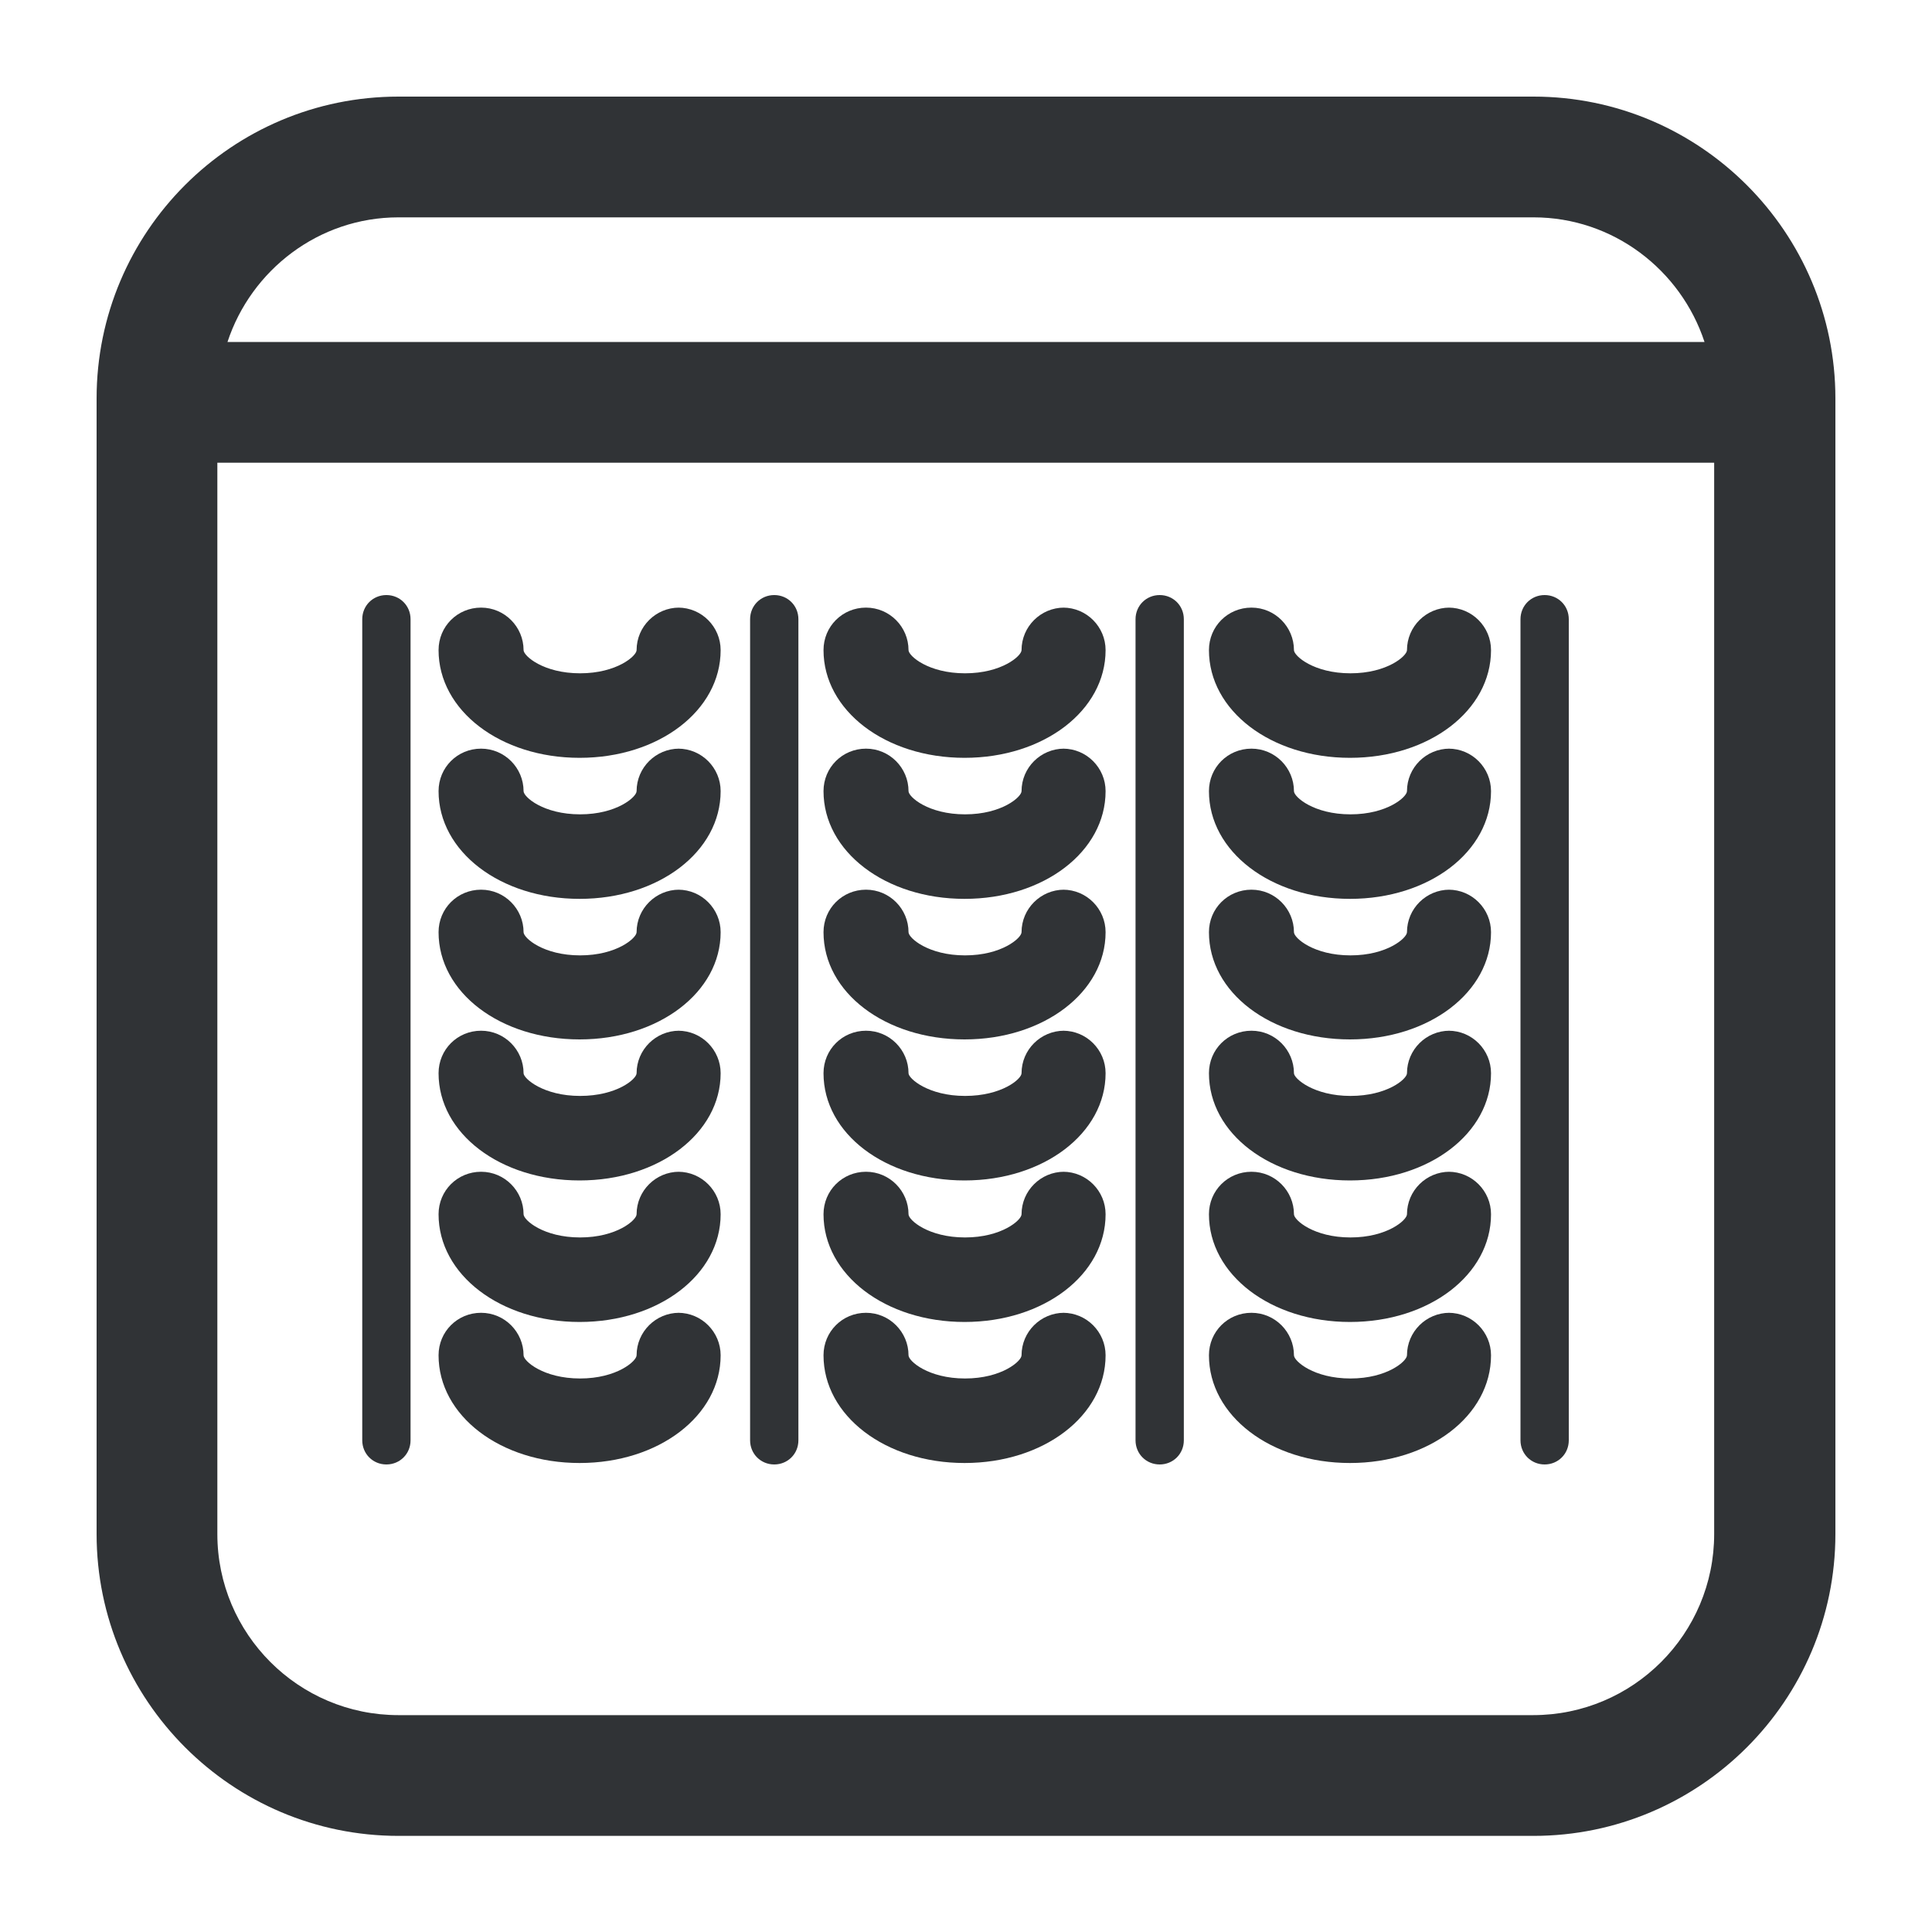
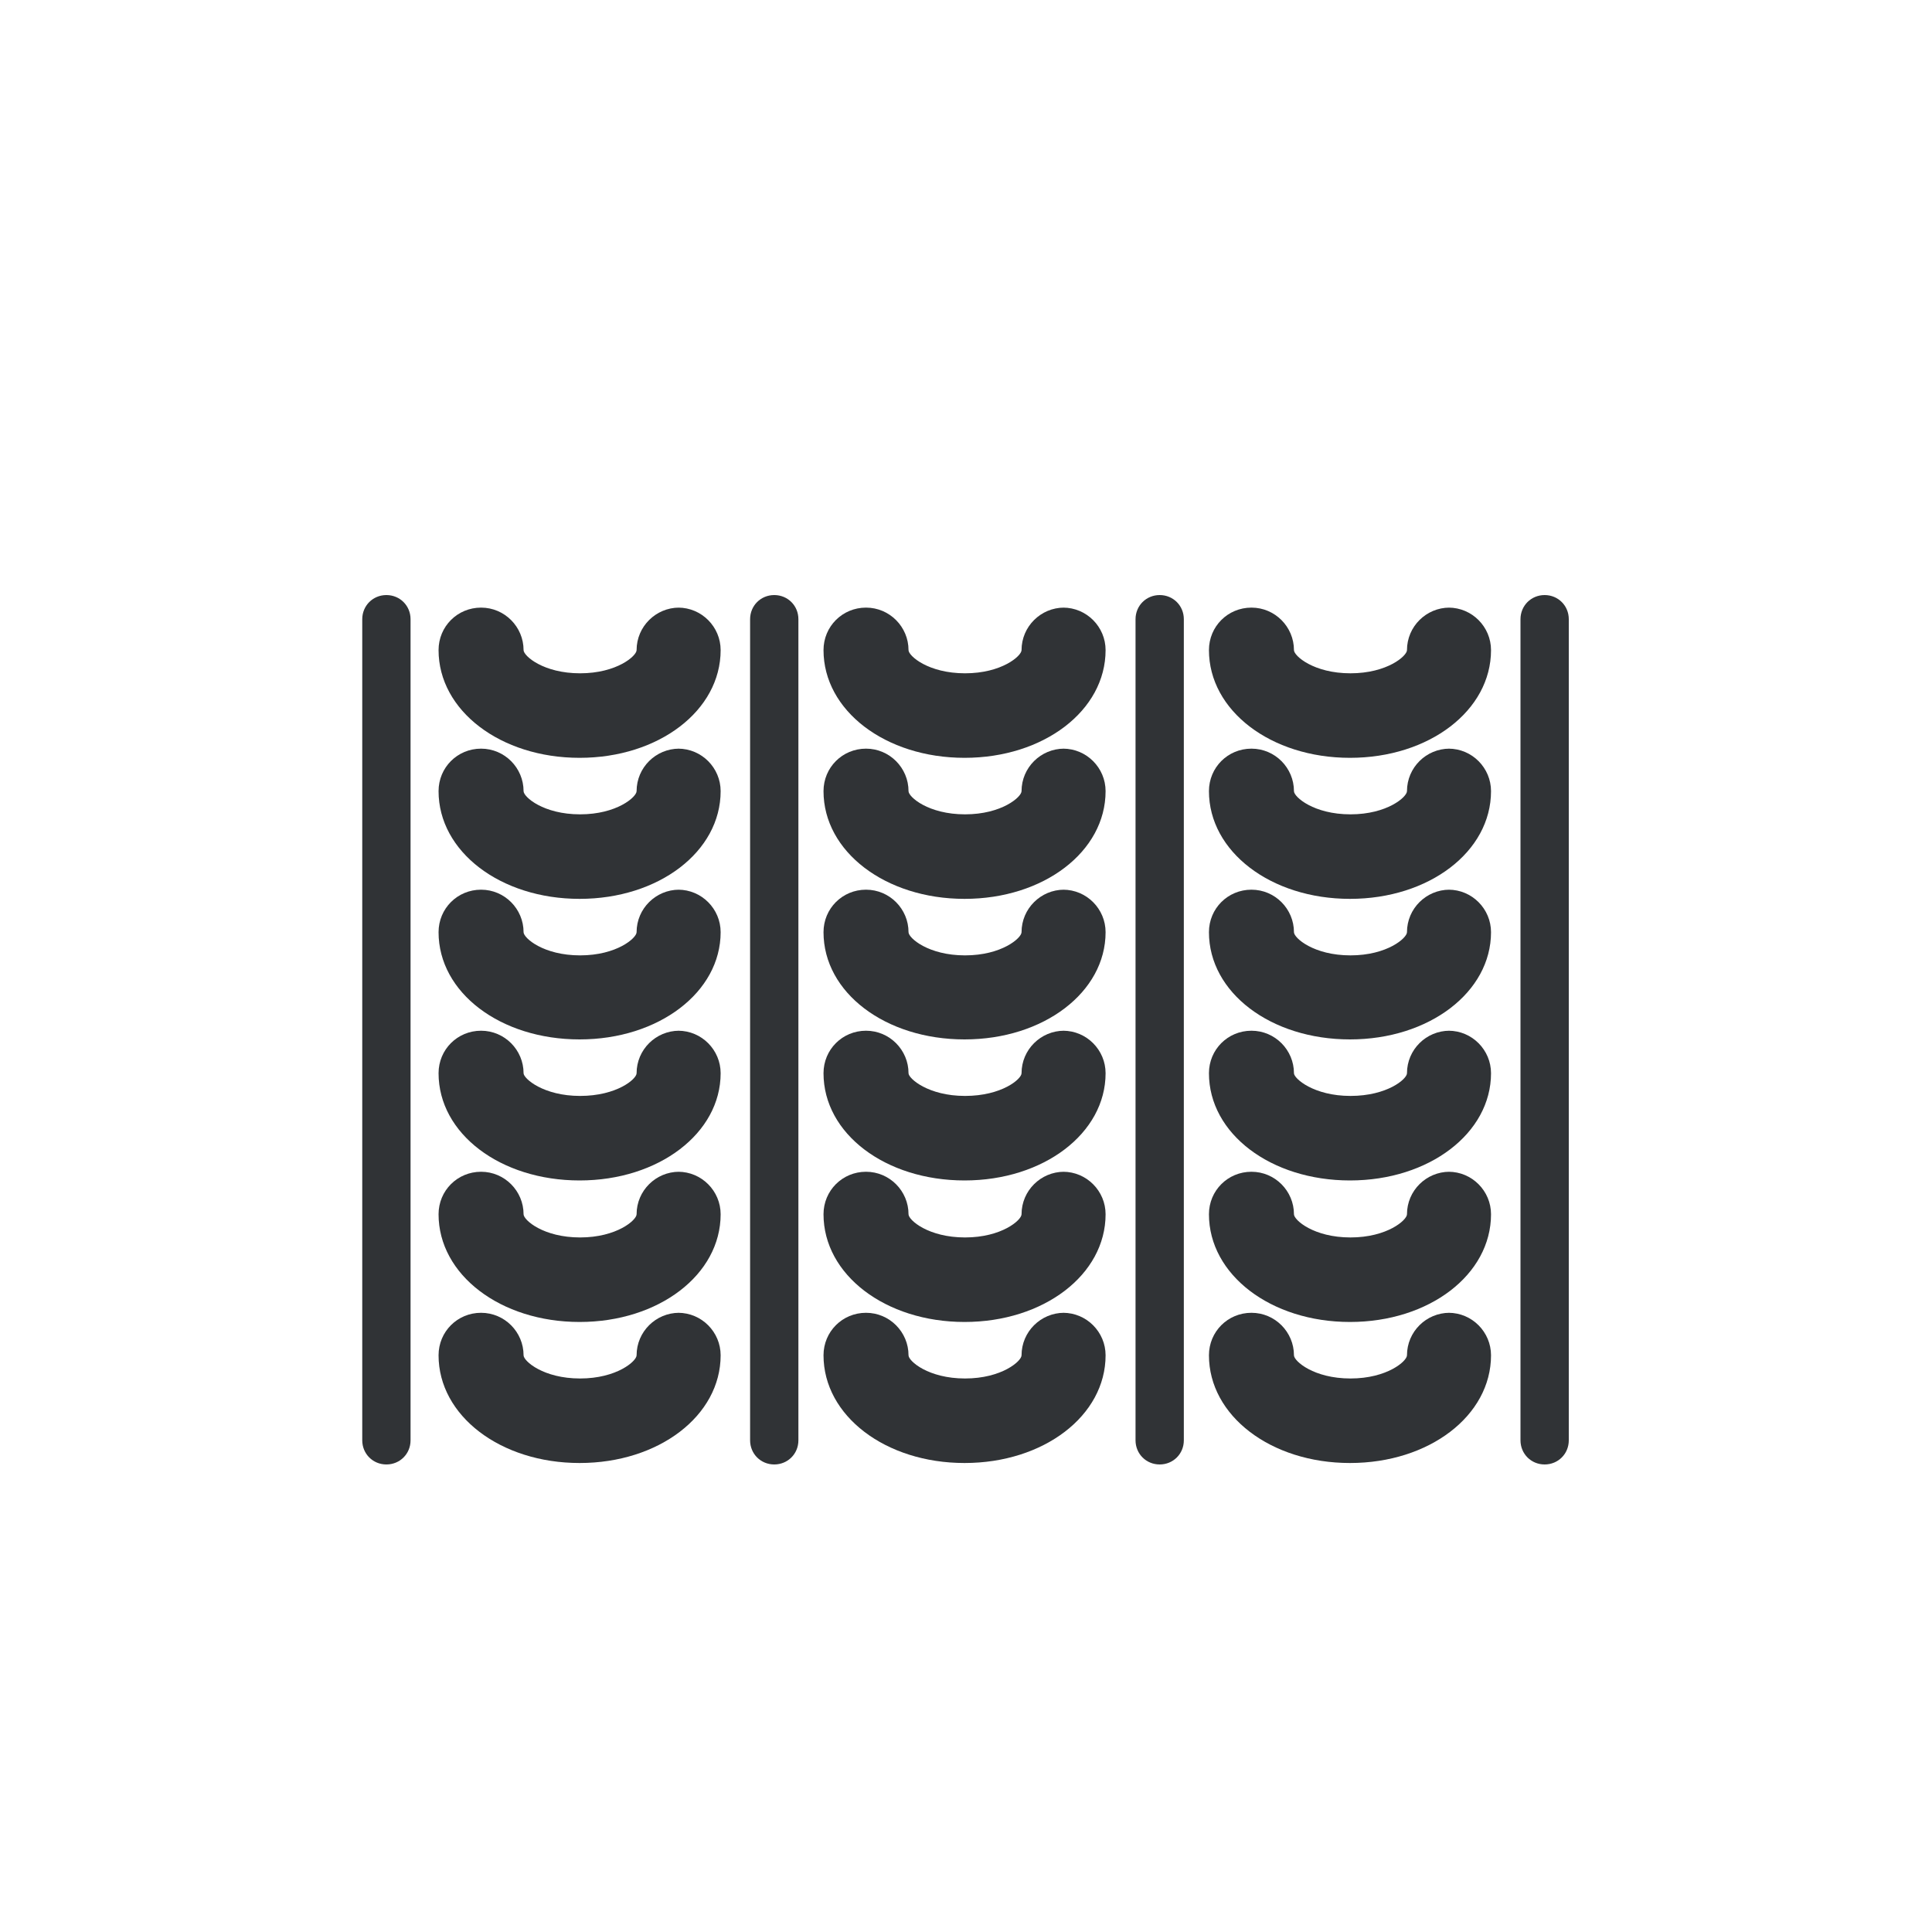
<svg xmlns="http://www.w3.org/2000/svg" width="40" height="40" viewBox="0 0 40 40" fill="none">
-   <path d="M31.74 2H8.25C4.8 2 2 4.8 2 8.25V31.76C2 35.2 4.8 38.01 8.25 38.01H31.75C35.19 38.01 38 35.21 38 31.76V8.25C38 4.81 35.2 2 31.75 2H31.74ZM8.25 4.5H31.75C33.4 4.5 34.8 5.59 35.29 7.08H4.71C5.2 5.59 6.6 4.5 8.25 4.5ZM31.74 35.51H8.25C6.18 35.51 4.5 33.83 4.5 31.76V9.58H35.49V31.76C35.49 33.83 33.81 35.51 31.74 35.51Z" fill="#303336" />
  <path d="M8 12.32C7.72 12.32 7.5 12.54 7.5 12.82V29.82C7.5 30.1 7.72 30.32 8 30.32C8.28 30.32 8.5 30.1 8.5 29.82V12.82C8.5 12.54 8.28 12.32 8 12.32Z" fill="#303336" />
  <path d="M14.06 12.58C13.58 12.58 13.18 12.97 13.18 13.46C13.18 13.58 12.77 13.94 12.01 13.94C11.25 13.94 10.84 13.58 10.84 13.46C10.84 12.98 10.45 12.58 9.96 12.58C9.47 12.58 9.08 12.97 9.08 13.46C9.08 14.71 10.36 15.69 12 15.69C13.64 15.69 14.92 14.71 14.92 13.46C14.92 12.98 14.53 12.58 14.04 12.58H14.06Z" fill="#303336" />
  <path d="M14.06 15.5C13.58 15.5 13.18 15.89 13.18 16.38C13.18 16.5 12.77 16.86 12.01 16.86C11.25 16.86 10.84 16.5 10.84 16.38C10.84 15.9 10.45 15.5 9.96 15.5C9.47 15.5 9.08 15.89 9.08 16.38C9.08 17.63 10.36 18.61 12 18.61C13.64 18.61 14.92 17.63 14.92 16.38C14.92 15.9 14.53 15.5 14.04 15.5H14.06Z" fill="#303336" />
  <path d="M14.06 18.42C13.58 18.42 13.18 18.81 13.18 19.3C13.18 19.42 12.77 19.78 12.01 19.78C11.25 19.78 10.84 19.42 10.84 19.3C10.84 18.82 10.45 18.42 9.96 18.42C9.47 18.42 9.08 18.81 9.08 19.3C9.08 20.55 10.36 21.52 12 21.52C13.64 21.52 14.92 20.54 14.92 19.3C14.92 18.82 14.53 18.42 14.04 18.42H14.06Z" fill="#303336" />
  <path d="M14.06 21.34C13.58 21.34 13.18 21.73 13.18 22.22C13.18 22.34 12.77 22.69 12.01 22.69C11.25 22.69 10.84 22.33 10.84 22.22C10.84 21.74 10.45 21.34 9.96 21.34C9.47 21.34 9.08 21.73 9.08 22.22C9.08 23.47 10.36 24.44 12 24.44C13.64 24.44 14.92 23.46 14.92 22.22C14.92 21.74 14.53 21.34 14.04 21.34H14.06Z" fill="#303336" />
  <path d="M14.06 24.26C13.58 24.26 13.18 24.65 13.18 25.14C13.18 25.26 12.77 25.62 12.01 25.62C11.25 25.62 10.84 25.26 10.84 25.14C10.84 24.66 10.45 24.26 9.96 24.26C9.47 24.26 9.08 24.65 9.08 25.14C9.08 26.39 10.36 27.37 12 27.37C13.64 27.37 14.92 26.39 14.92 25.14C14.92 24.66 14.53 24.26 14.04 24.26H14.06Z" fill="#303336" />
  <path d="M14.06 27.18C13.58 27.18 13.18 27.57 13.18 28.06C13.18 28.18 12.77 28.54 12.01 28.54C11.25 28.54 10.84 28.18 10.84 28.06C10.84 27.58 10.45 27.18 9.96 27.18C9.47 27.18 9.08 27.57 9.08 28.06C9.08 29.31 10.36 30.29 12 30.29C13.64 30.29 14.92 29.31 14.92 28.06C14.92 27.58 14.53 27.18 14.04 27.18H14.06Z" fill="#303336" />
  <path d="M16.03 12.32C15.75 12.32 15.53 12.54 15.53 12.82V29.82C15.53 30.1 15.75 30.32 16.03 30.32C16.31 30.32 16.53 30.1 16.53 29.82V12.82C16.53 12.54 16.31 12.32 16.03 12.32Z" fill="#303336" />
  <path d="M22.03 12.58C21.55 12.58 21.15 12.97 21.15 13.46C21.15 13.58 20.74 13.94 19.98 13.94C19.22 13.94 18.81 13.58 18.81 13.46C18.81 12.98 18.42 12.58 17.93 12.58C17.44 12.58 17.05 12.97 17.05 13.46C17.05 14.71 18.33 15.69 19.97 15.69C21.61 15.69 22.89 14.71 22.89 13.46C22.89 12.98 22.5 12.58 22.01 12.58H22.03Z" fill="#303336" />
  <path d="M22.03 15.5C21.55 15.5 21.15 15.89 21.15 16.38C21.15 16.5 20.74 16.86 19.98 16.86C19.22 16.86 18.81 16.5 18.81 16.38C18.81 15.9 18.42 15.5 17.93 15.5C17.44 15.5 17.05 15.89 17.05 16.38C17.05 17.63 18.33 18.61 19.97 18.61C21.61 18.61 22.89 17.63 22.89 16.38C22.89 15.9 22.5 15.5 22.01 15.5H22.03Z" fill="#303336" />
  <path d="M22.03 18.42C21.55 18.42 21.15 18.81 21.15 19.3C21.15 19.42 20.74 19.78 19.98 19.78C19.22 19.78 18.81 19.42 18.81 19.3C18.81 18.82 18.42 18.42 17.93 18.42C17.44 18.42 17.05 18.81 17.05 19.3C17.05 20.55 18.33 21.52 19.97 21.52C21.61 21.52 22.89 20.54 22.89 19.3C22.89 18.82 22.5 18.42 22.01 18.42H22.03Z" fill="#303336" />
  <path d="M22.03 21.34C21.55 21.34 21.15 21.73 21.15 22.22C21.15 22.34 20.74 22.69 19.98 22.69C19.22 22.69 18.81 22.33 18.81 22.22C18.81 21.74 18.42 21.34 17.93 21.34C17.44 21.34 17.05 21.73 17.05 22.22C17.05 23.47 18.33 24.44 19.97 24.44C21.61 24.44 22.89 23.46 22.89 22.22C22.89 21.74 22.5 21.34 22.01 21.34H22.03Z" fill="#303336" />
  <path d="M22.03 24.26C21.55 24.26 21.15 24.65 21.15 25.14C21.15 25.26 20.74 25.62 19.98 25.62C19.22 25.62 18.81 25.26 18.81 25.14C18.81 24.66 18.42 24.26 17.93 24.26C17.44 24.26 17.05 24.65 17.05 25.14C17.05 26.39 18.33 27.37 19.97 27.37C21.61 27.37 22.89 26.39 22.89 25.14C22.89 24.66 22.5 24.26 22.01 24.26H22.03Z" fill="#303336" />
  <path d="M22.03 27.18C21.55 27.18 21.15 27.57 21.15 28.06C21.15 28.18 20.74 28.54 19.98 28.54C19.22 28.54 18.81 28.18 18.81 28.06C18.81 27.58 18.42 27.18 17.93 27.18C17.44 27.18 17.05 27.57 17.05 28.06C17.05 29.31 18.33 30.29 19.97 30.29C21.61 30.29 22.89 29.31 22.89 28.06C22.89 27.58 22.5 27.18 22.01 27.18H22.03Z" fill="#303336" />
  <path d="M24.01 12.32C23.73 12.32 23.51 12.54 23.51 12.82V29.82C23.51 30.1 23.73 30.32 24.01 30.32C24.29 30.32 24.51 30.1 24.51 29.82V12.82C24.51 12.54 24.29 12.32 24.01 12.32Z" fill="#303336" />
  <path d="M30.01 12.58C29.53 12.58 29.13 12.97 29.13 13.46C29.13 13.58 28.72 13.94 27.96 13.94C27.2 13.94 26.79 13.58 26.79 13.46C26.79 12.98 26.4 12.58 25.91 12.58C25.42 12.58 25.03 12.97 25.03 13.46C25.03 14.71 26.31 15.69 27.95 15.69C29.59 15.69 30.87 14.71 30.87 13.46C30.87 12.98 30.48 12.58 29.99 12.58H30.01Z" fill="#303336" />
  <path d="M30.01 15.5C29.53 15.5 29.13 15.89 29.13 16.38C29.13 16.5 28.72 16.86 27.96 16.86C27.2 16.86 26.79 16.5 26.79 16.38C26.79 15.9 26.4 15.5 25.91 15.5C25.42 15.5 25.03 15.89 25.03 16.38C25.03 17.63 26.31 18.61 27.95 18.61C29.59 18.61 30.87 17.63 30.87 16.38C30.87 15.9 30.48 15.5 29.99 15.5H30.01Z" fill="#303336" />
  <path d="M30.01 18.42C29.53 18.42 29.13 18.81 29.13 19.3C29.13 19.42 28.72 19.78 27.96 19.78C27.2 19.78 26.79 19.42 26.79 19.3C26.79 18.82 26.4 18.42 25.91 18.42C25.42 18.42 25.03 18.81 25.03 19.3C25.03 20.55 26.31 21.52 27.95 21.52C29.59 21.52 30.87 20.54 30.87 19.3C30.87 18.82 30.48 18.42 29.99 18.42H30.01Z" fill="#303336" />
  <path d="M30.01 21.34C29.53 21.34 29.13 21.73 29.13 22.22C29.13 22.34 28.72 22.69 27.96 22.69C27.2 22.69 26.79 22.33 26.79 22.22C26.79 21.74 26.4 21.34 25.91 21.34C25.42 21.34 25.03 21.73 25.03 22.22C25.03 23.47 26.31 24.44 27.95 24.44C29.59 24.44 30.87 23.46 30.87 22.22C30.87 21.74 30.48 21.34 29.99 21.34H30.01Z" fill="#303336" />
  <path d="M30.01 24.26C29.53 24.26 29.13 24.65 29.13 25.14C29.13 25.26 28.72 25.62 27.96 25.62C27.2 25.62 26.79 25.26 26.79 25.14C26.79 24.66 26.4 24.26 25.91 24.26C25.42 24.26 25.03 24.65 25.03 25.14C25.03 26.39 26.31 27.37 27.95 27.37C29.59 27.37 30.87 26.39 30.87 25.14C30.87 24.66 30.48 24.26 29.99 24.26H30.01Z" fill="#303336" />
  <path d="M30.01 27.18C29.53 27.18 29.13 27.57 29.13 28.06C29.13 28.18 28.72 28.54 27.96 28.54C27.2 28.54 26.79 28.18 26.79 28.06C26.79 27.58 26.4 27.18 25.91 27.18C25.42 27.18 25.03 27.57 25.03 28.06C25.03 29.31 26.31 30.29 27.95 30.29C29.59 30.29 30.87 29.31 30.87 28.06C30.87 27.58 30.48 27.18 29.99 27.18H30.01Z" fill="#303336" />
  <path d="M31.98 12.32C31.7 12.32 31.48 12.54 31.48 12.82V29.82C31.48 30.1 31.7 30.32 31.98 30.32C32.26 30.32 32.48 30.1 32.48 29.82V12.82C32.48 12.54 32.26 12.32 31.98 12.32Z" fill="#303336" />
</svg>